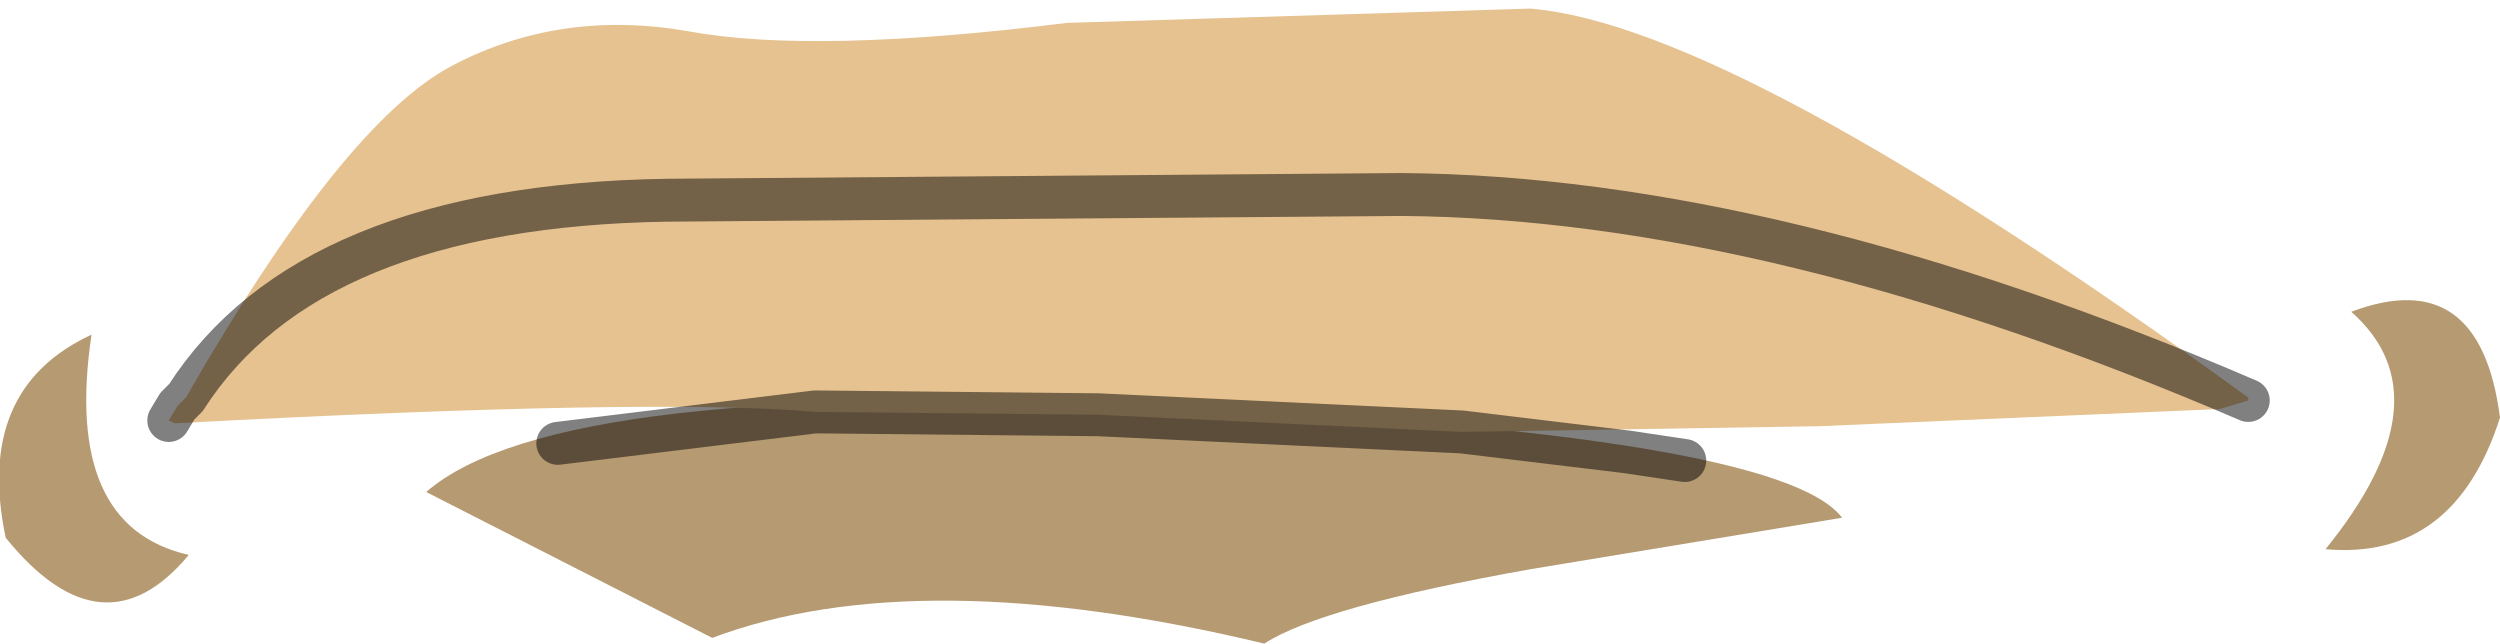
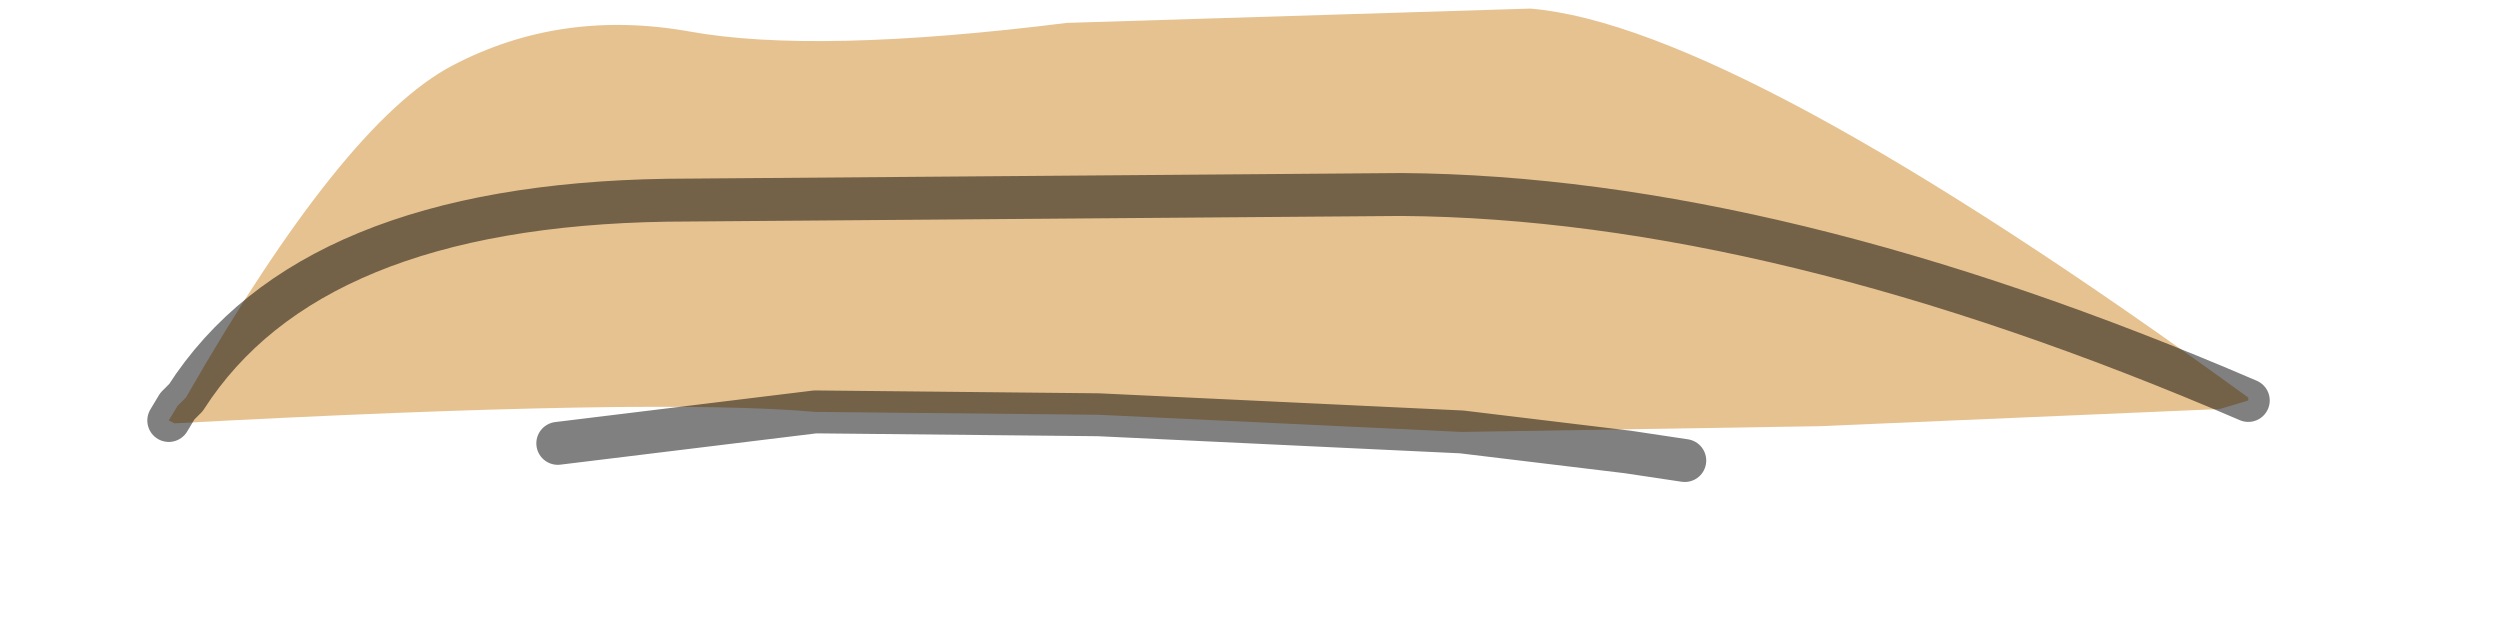
<svg xmlns="http://www.w3.org/2000/svg" height="11.25px" width="43.7px">
  <g transform="matrix(1.0, 0.0, 0.0, 1.0, 2.1, 1.7)">
-     <path d="M30.1 7.35 L24.65 8.25 Q21.0 8.9 20.0 9.55 13.95 8.1 10.35 9.45 L5.35 6.9 Q7.65 4.9 18.35 5.4 29.0 5.9 30.1 7.35" fill="#b69a71" fill-rule="evenodd" stroke="none" />
-     <path d="M37.2 5.3 L37.2 5.25 37.2 5.3" fill="#452918" fill-rule="evenodd" stroke="none" />
-     <path d="M39.0 3.75 Q41.25 2.9 41.6 5.6 40.8 8.1 38.55 7.9 40.7 5.25 39.0 3.75 M-0.5 4.15 Q-1.0 7.5 1.2 8.0 -0.3 9.8 -2.0 7.7 -2.55 5.1 -0.5 4.15" fill="#b69a71" fill-rule="evenodd" stroke="none" />
    <path d="M1.15 5.25 Q3.9 0.45 5.8 -0.55 7.7 -1.55 9.95 -1.15 12.15 -0.75 16.55 -1.3 L24.65 -1.55 Q28.25 -1.25 37.2 5.25 L37.2 5.3 36.7 5.45 29.7 5.75 23.45 5.85 17.1 5.55 12.15 5.5 Q9.35 5.25 0.95 5.7 L0.85 5.65 1.0 5.4 1.15 5.25 Q3.3 1.9 9.55 1.8 L22.4 1.7 Q28.95 1.75 37.2 5.3 28.95 1.75 22.4 1.7 L9.55 1.8 Q3.3 1.9 1.15 5.25" fill="#e6c290" fill-rule="evenodd" stroke="none" />
    <path d="M1.15 5.25 Q3.3 1.9 9.55 1.8 L22.4 1.7 Q28.95 1.75 37.2 5.3 M23.45 5.85 L26.35 6.2 27.35 6.35 M12.15 5.5 L7.65 6.05 M1.15 5.25 L1.0 5.4 0.85 5.65 M12.15 5.5 L17.1 5.55 23.45 5.85" fill="none" stroke="#000000" stroke-linecap="round" stroke-linejoin="round" stroke-opacity="0.498" stroke-width="0.75" />
  </g>
</svg>